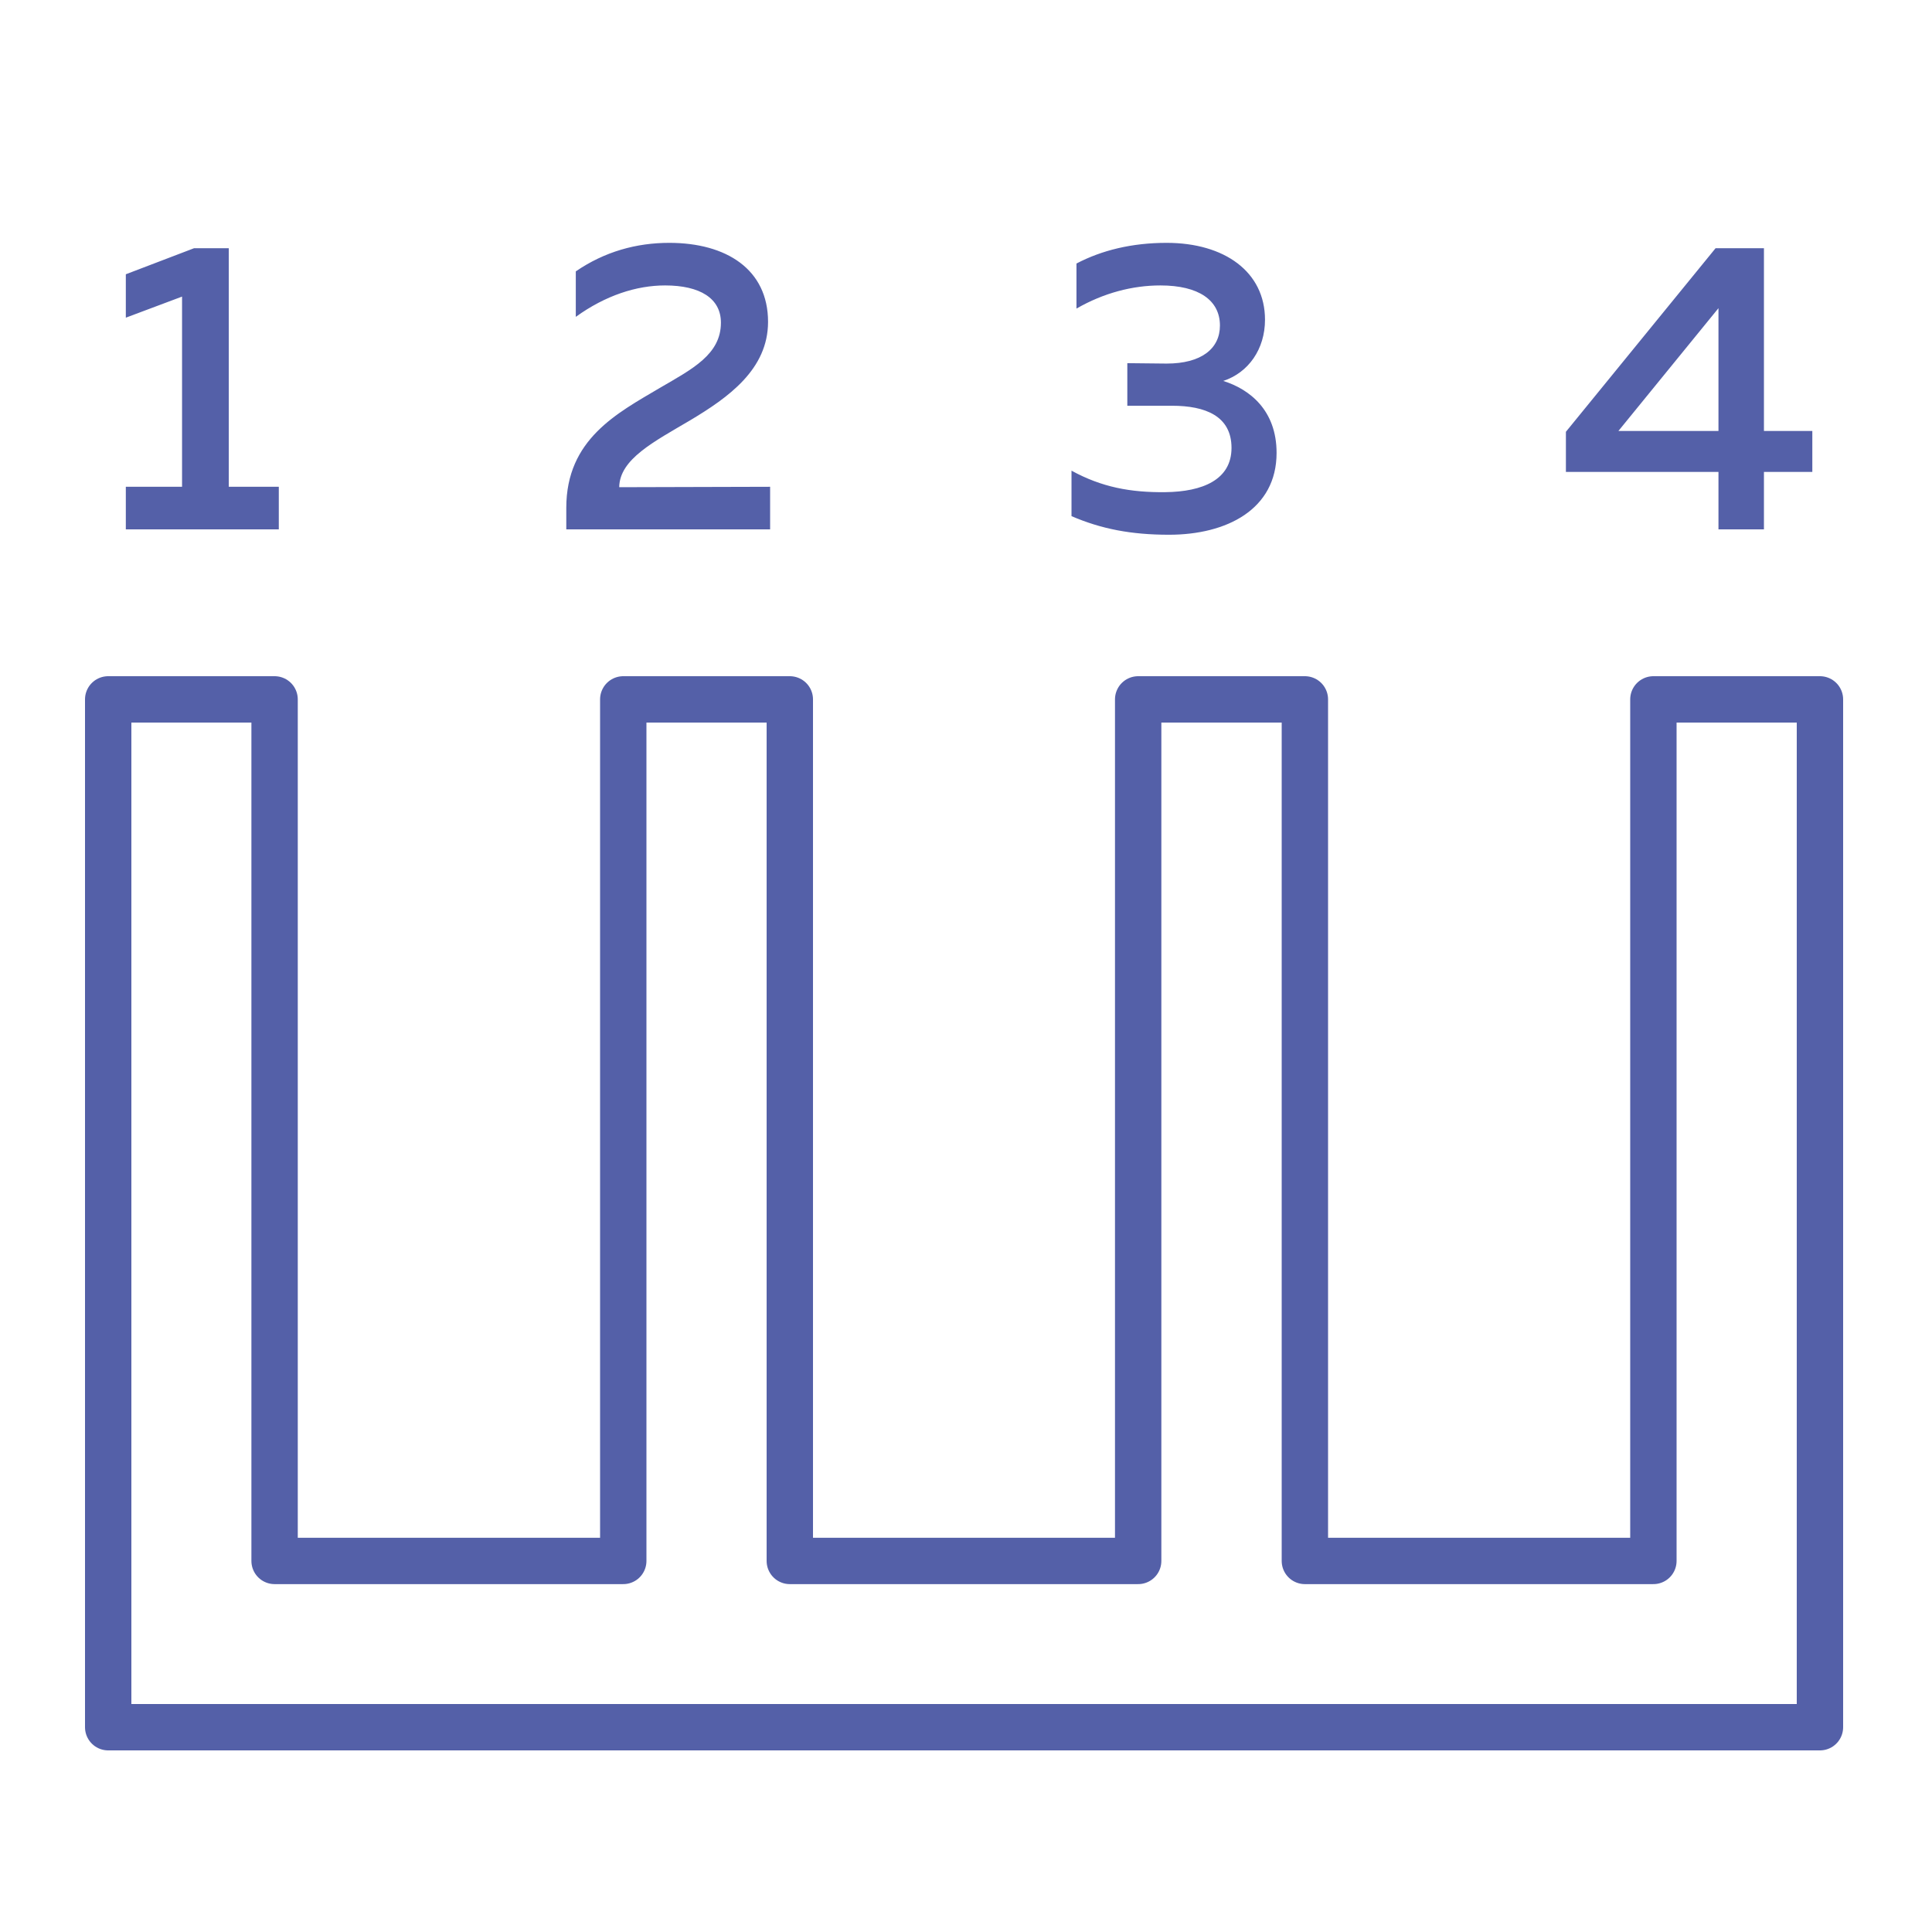
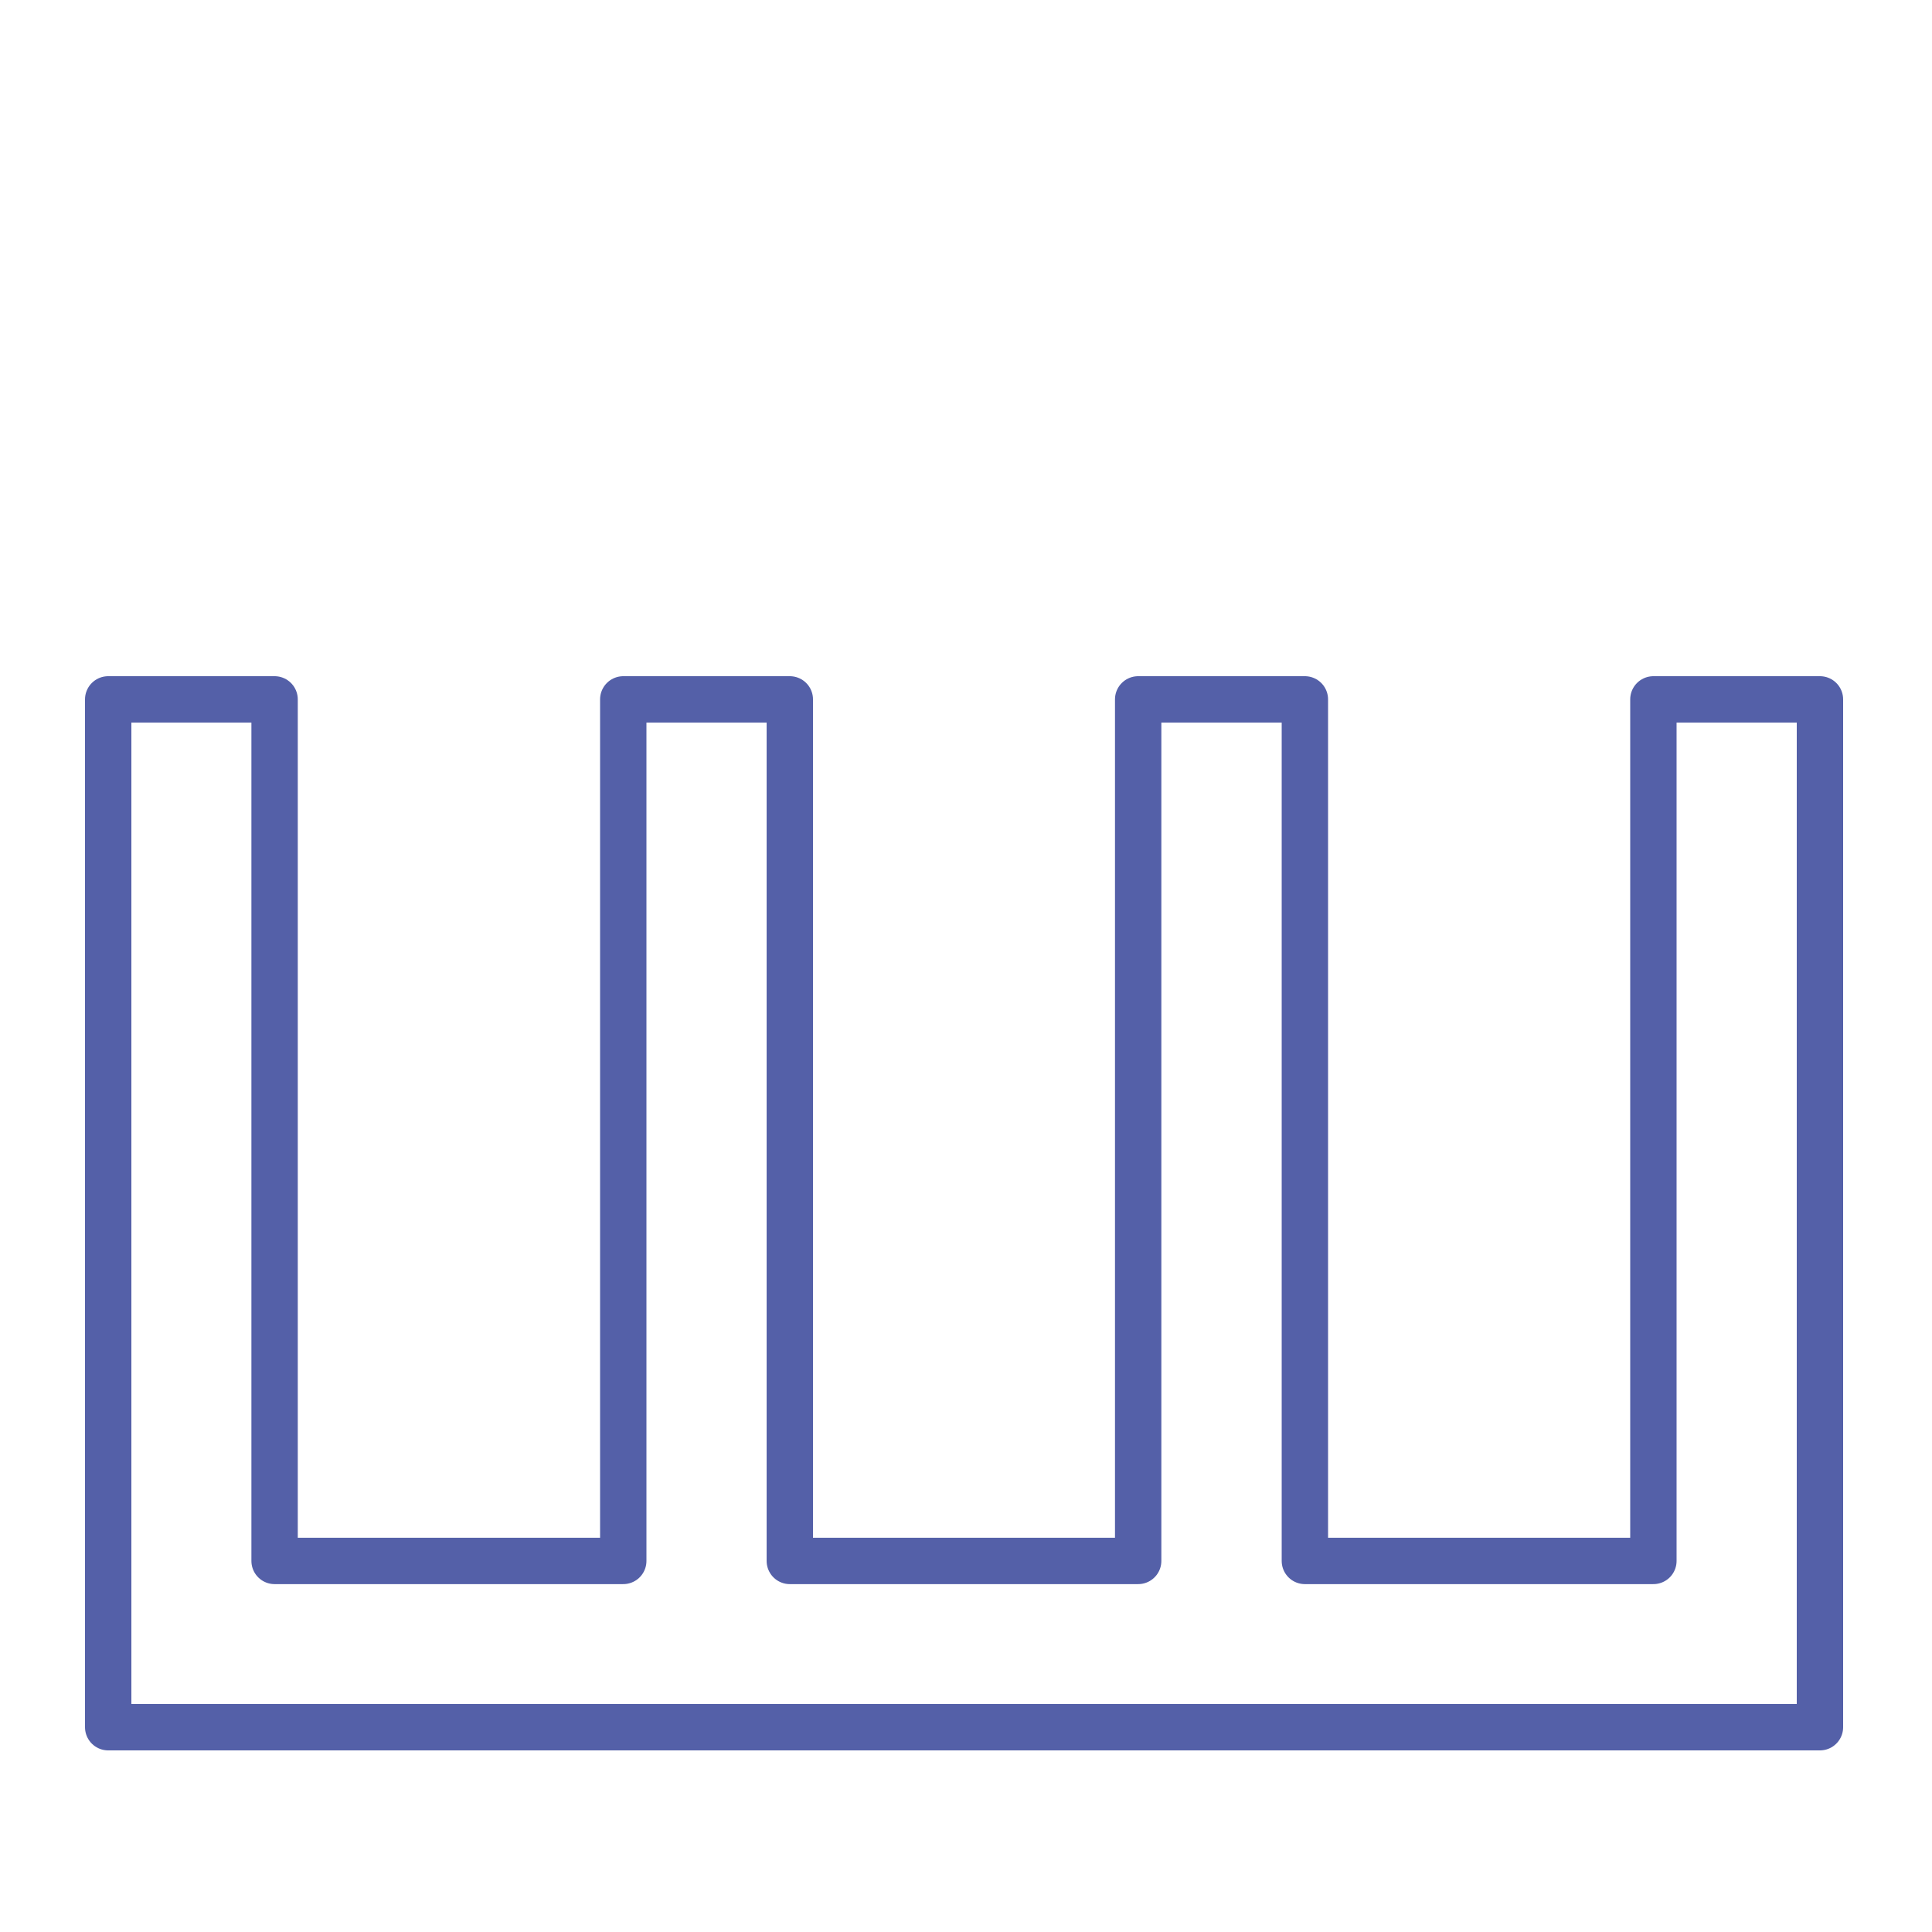
<svg xmlns="http://www.w3.org/2000/svg" width="500" height="500" viewBox="0 0 500 500" fill="none">
  <path d="M471 181V447H28V181H71.063V403.968H161.299V181H204.402V403.968H294.557V181H337.701V403.968H427.897V181H471Z" stroke="#5460a8" stroke-width="12" stroke-linecap="round" stroke-linejoin="round" />
-   <path d="M50.219 64.24H59.207V125.979H72.154V137H32.564V125.979H47.116V76.759L32.564 82.216V70.981L50.219 64.24ZM149.016 70.232C156.506 65.096 164.745 62.849 173.198 62.849C187.964 62.849 198.771 69.697 198.771 83.286C198.771 95.591 188.499 102.867 178.655 108.752C169.239 114.316 160.358 118.81 160.251 126.086L199.306 125.979V137H146.555V131.436C146.555 113.674 159.716 106.933 170.737 100.406C179.19 95.484 186.573 91.739 186.573 83.5C186.573 77.187 181.116 73.87 172.128 73.87C164.745 73.87 156.72 76.438 149.016 82.002V70.232ZM327.381 82.751C327.381 90.348 323.101 96.447 316.574 98.587C323.422 100.727 330.377 106.184 330.377 117.205C330.377 131.864 317.43 138.391 302.557 138.391C292.713 138.391 285.009 136.893 277.305 133.576V121.806C285.116 126.086 292.606 127.477 301.594 127.37C311.224 127.263 318.714 124.16 318.714 115.921C318.714 107.682 311.973 105.007 303.306 105.007H291.75V93.986L301.915 94.093C310.903 94.093 315.718 90.241 315.718 84.249C315.718 77.722 310.261 73.87 300.31 73.87C293.141 73.87 285.651 75.796 278.589 79.862V68.199C285.116 64.775 292.927 62.849 301.915 62.849C316.895 62.849 327.381 70.339 327.381 82.751ZM443.989 64.24H456.508V111.534H469.027V122.127H456.508V137H444.738V122.127H405.255V111.748L443.989 64.24ZM444.738 111.534V79.755L418.844 111.534H444.738Z" fill="#5460a8" />
</svg>